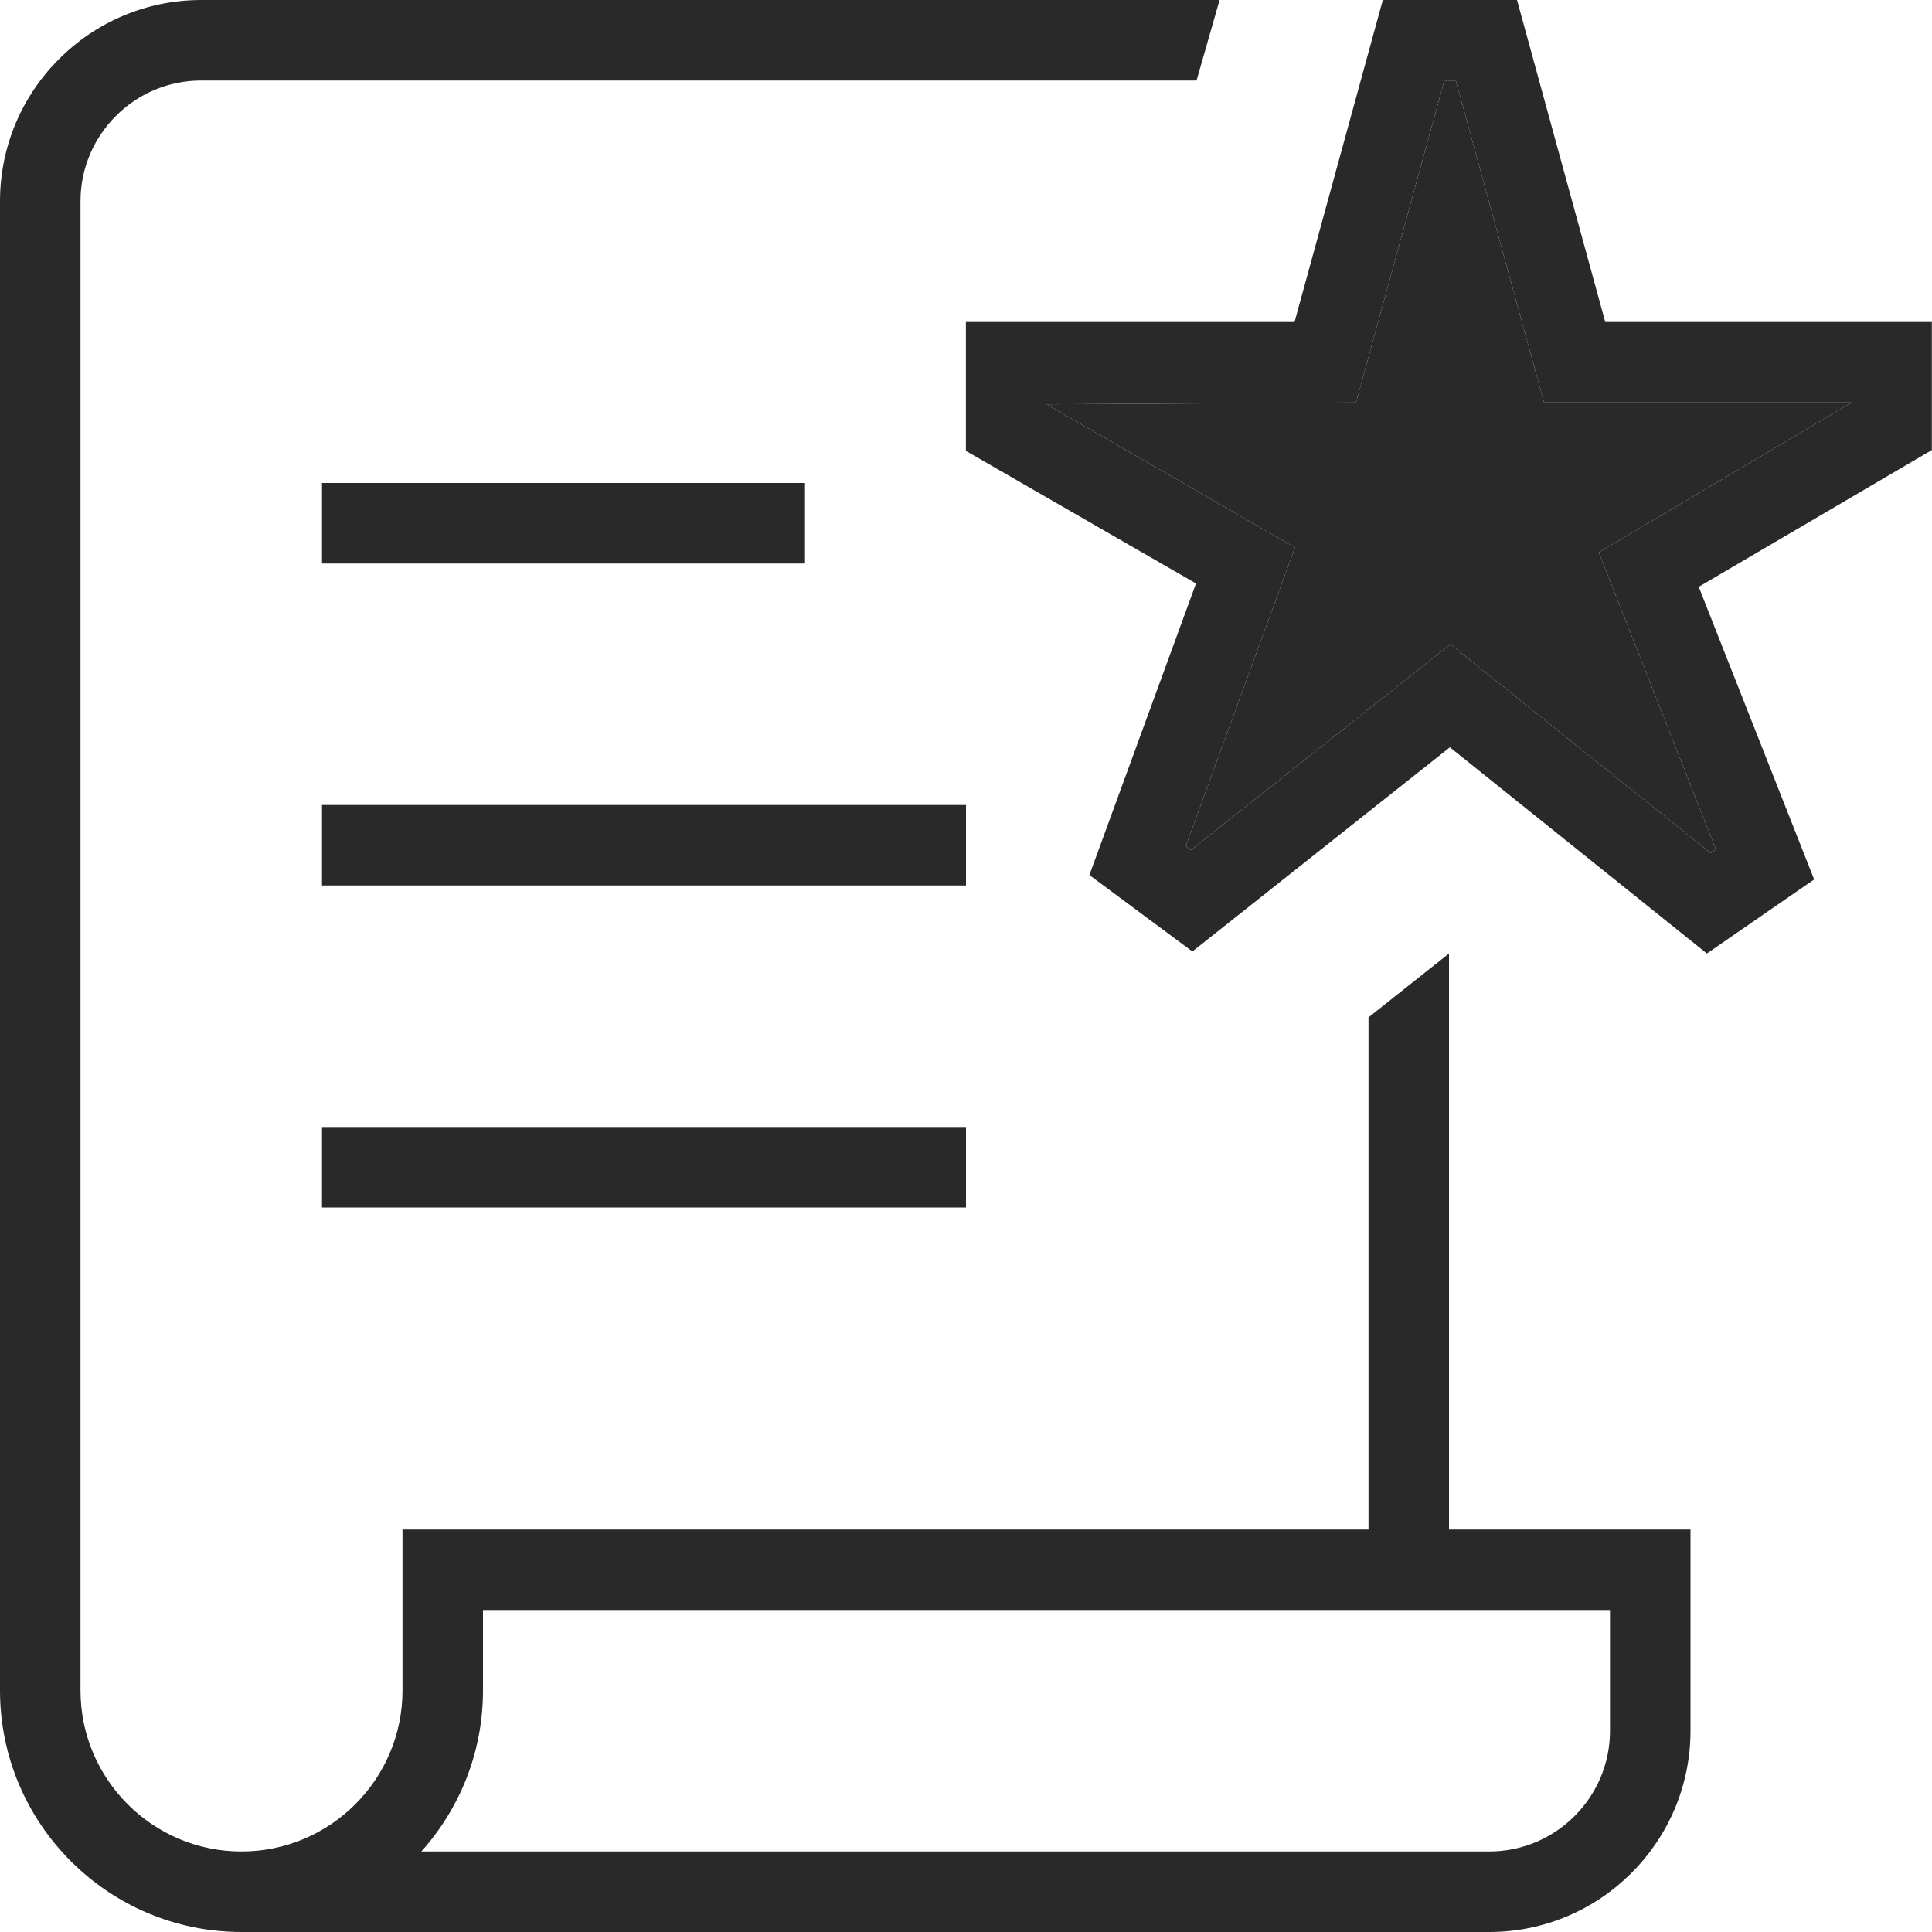
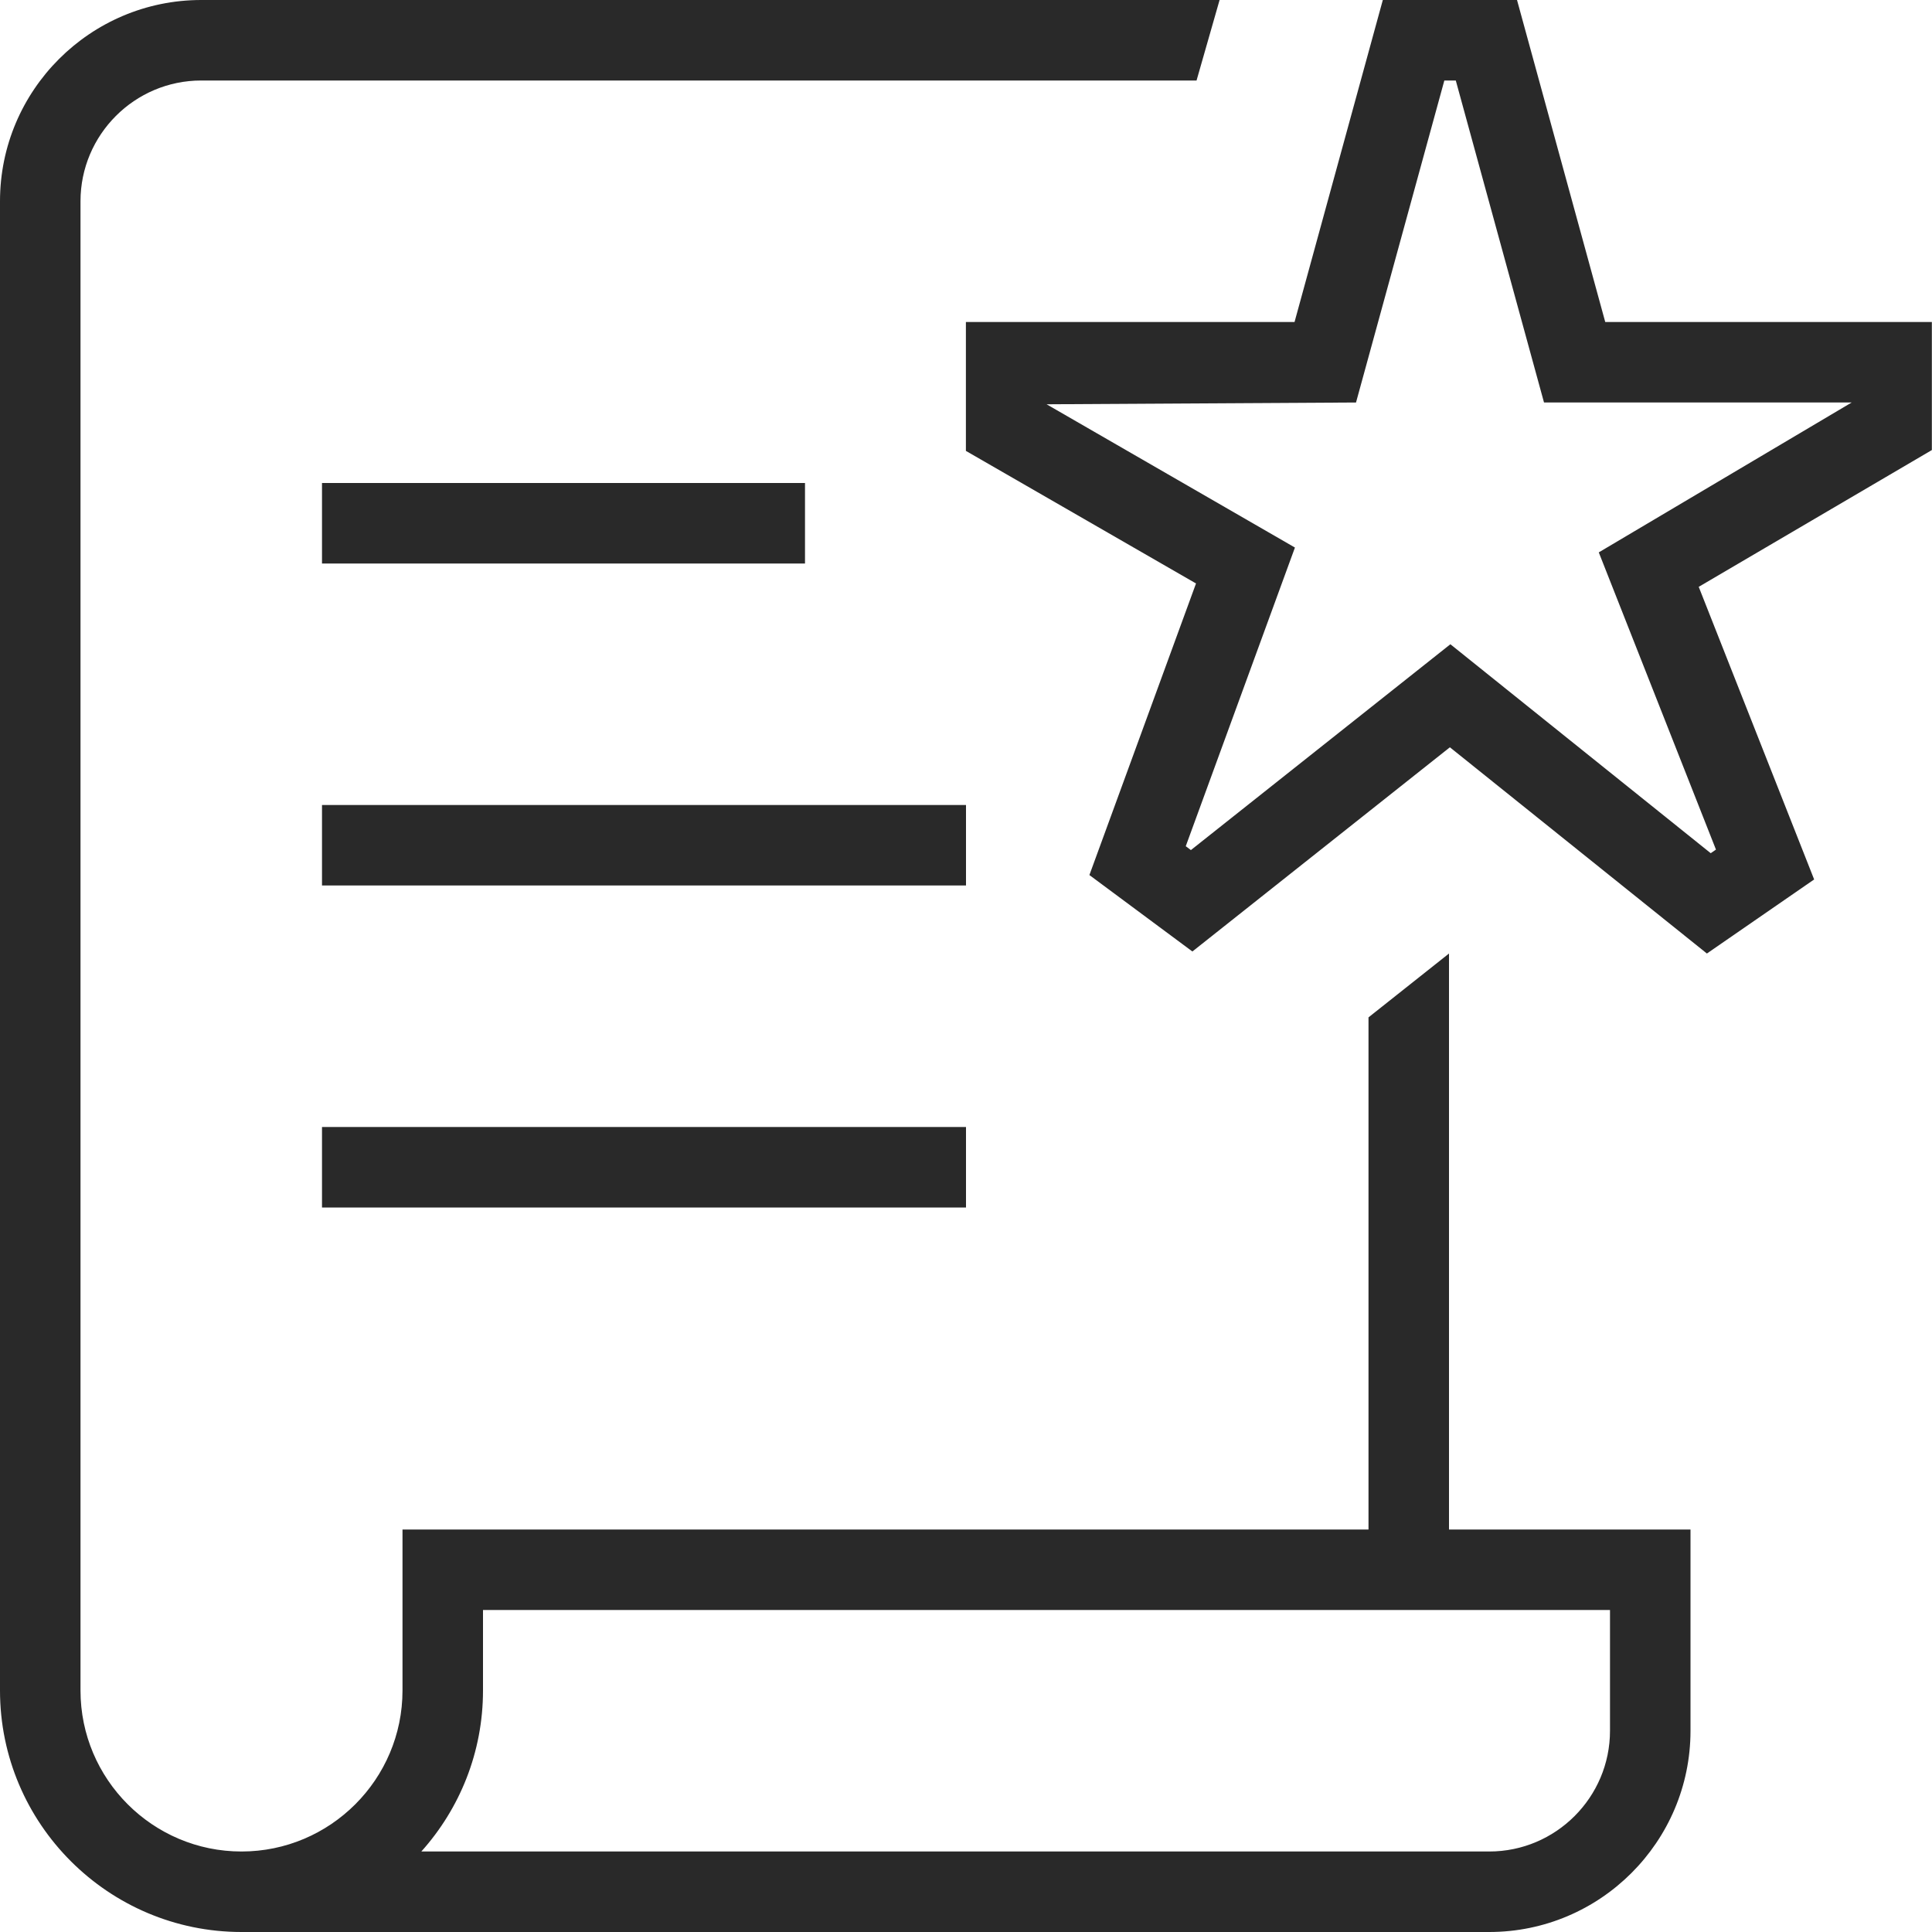
<svg xmlns="http://www.w3.org/2000/svg" width="39" height="39" viewBox="0 0 39 39" fill="none">
  <g clip-path="url(#clip0_114_3121)">
    <path d="M29.25 19.248L27.625 20.537V30.875H8.125V34.125C8.125 35.917 6.667 37.375 4.875 37.375C3.083 37.375 1.625 35.917 1.625 34.125V4.062C1.625 2.719 2.719 1.625 4.062 1.625H24.154L24.619 0H4.062C1.823 0 0 1.822 0 4.062V34.125C0 36.813 2.187 39 4.875 39H30.062C32.302 39 34.125 37.178 34.125 34.938V30.875H29.25V19.248ZM32.5 32.5V34.938C32.5 36.281 31.406 37.375 30.062 37.375H8.505C9.279 36.512 9.75 35.373 9.75 34.125V32.5H32.5ZM19.5 17.875H6.5V16.25H19.5V17.875ZM16.25 9.75V11.375H6.5V9.75H16.25ZM39 6.5H32.404L30.623 0H27.914L26.132 6.5H19.498V9.102L24.143 11.778L21.991 17.664L24.07 19.207L29.268 15.085L34.456 19.248L36.621 17.753L34.291 11.846L38.997 9.085V6.498L39 6.5ZM32.273 11.149L34.639 17.15L34.533 17.223L29.278 13.005L24.04 17.16L23.936 17.082L26.14 11.053L21.127 8.161L27.373 8.125L29.156 1.625H29.387L31.168 8.125H37.378L32.276 11.149H32.273ZM6.5 22.75H19.5V24.375H6.5V22.75Z" fill="#292929" />
-     <path d="M32.273 11.149L34.639 17.15L34.533 17.223L29.278 13.005L24.04 17.16L23.936 17.082L26.14 11.053L21.127 8.161L27.373 8.125L29.156 1.625H29.387L31.168 8.125H37.378L32.276 11.149H32.273Z" fill="#292929" />
  </g>
  <defs>
    <clipPath id="clip0_114_3121">
      <rect width="39" height="39" fill="white" />
    </clipPath>
  </defs>
</svg>